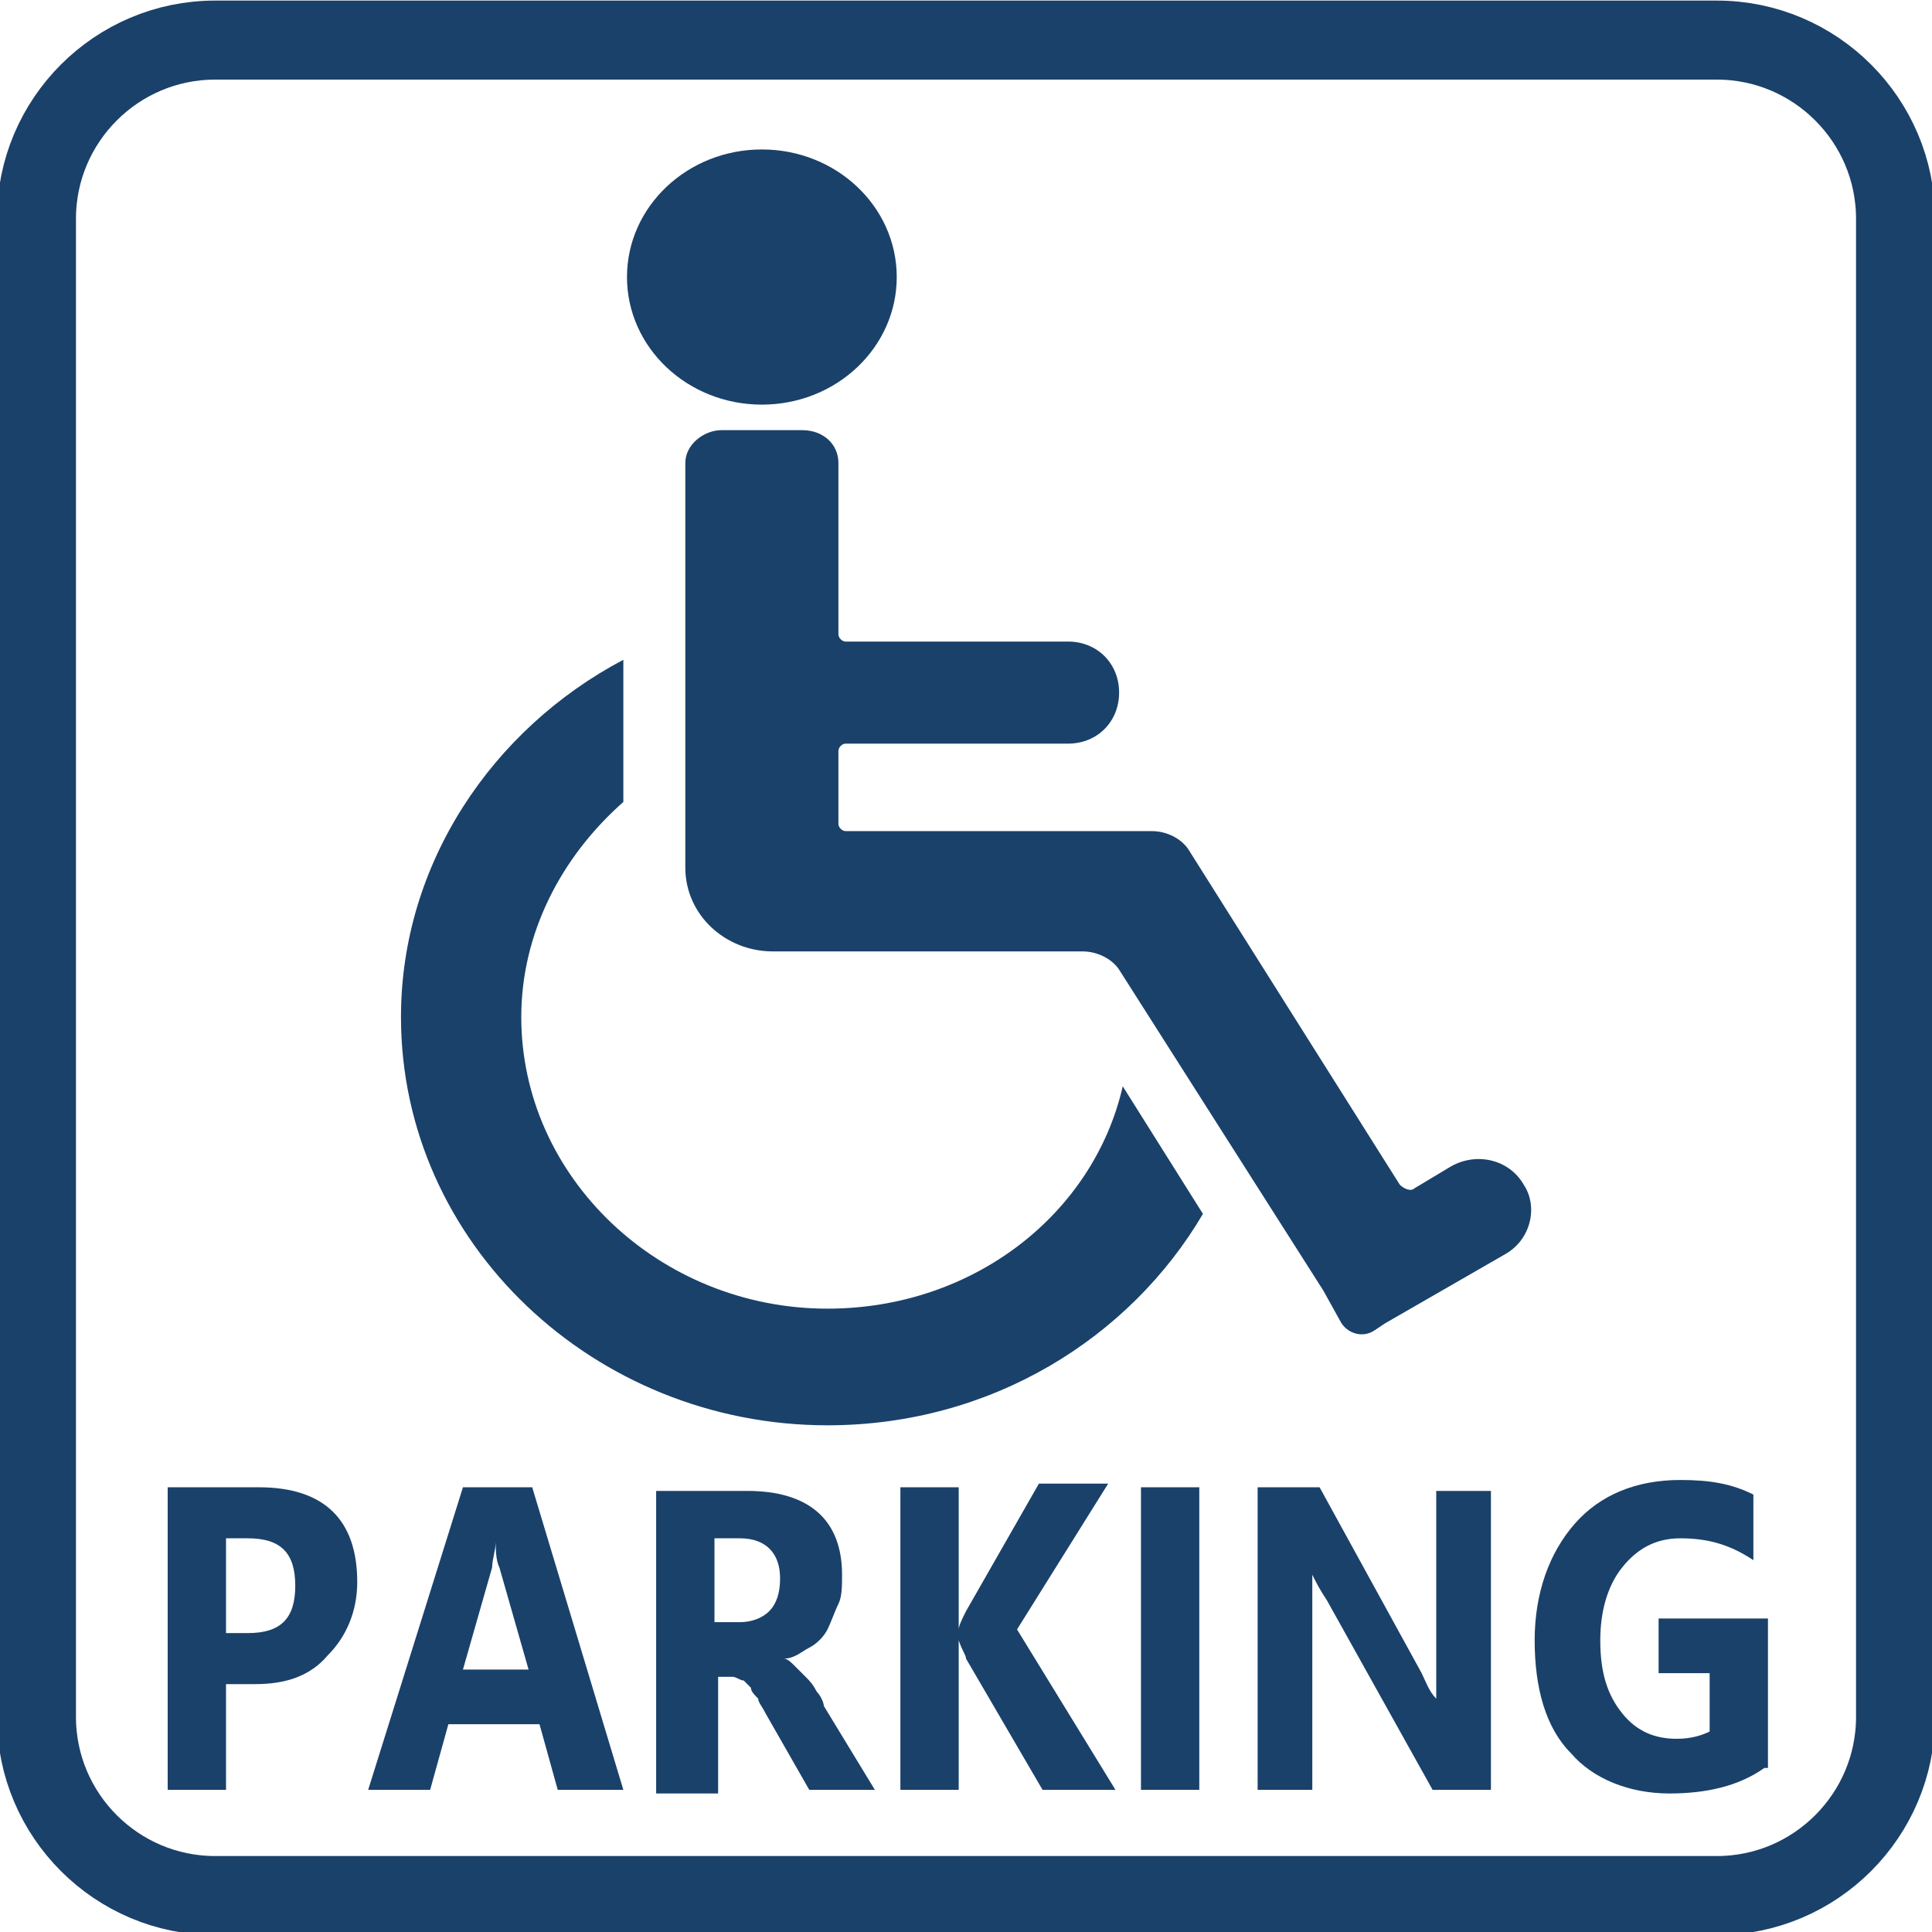
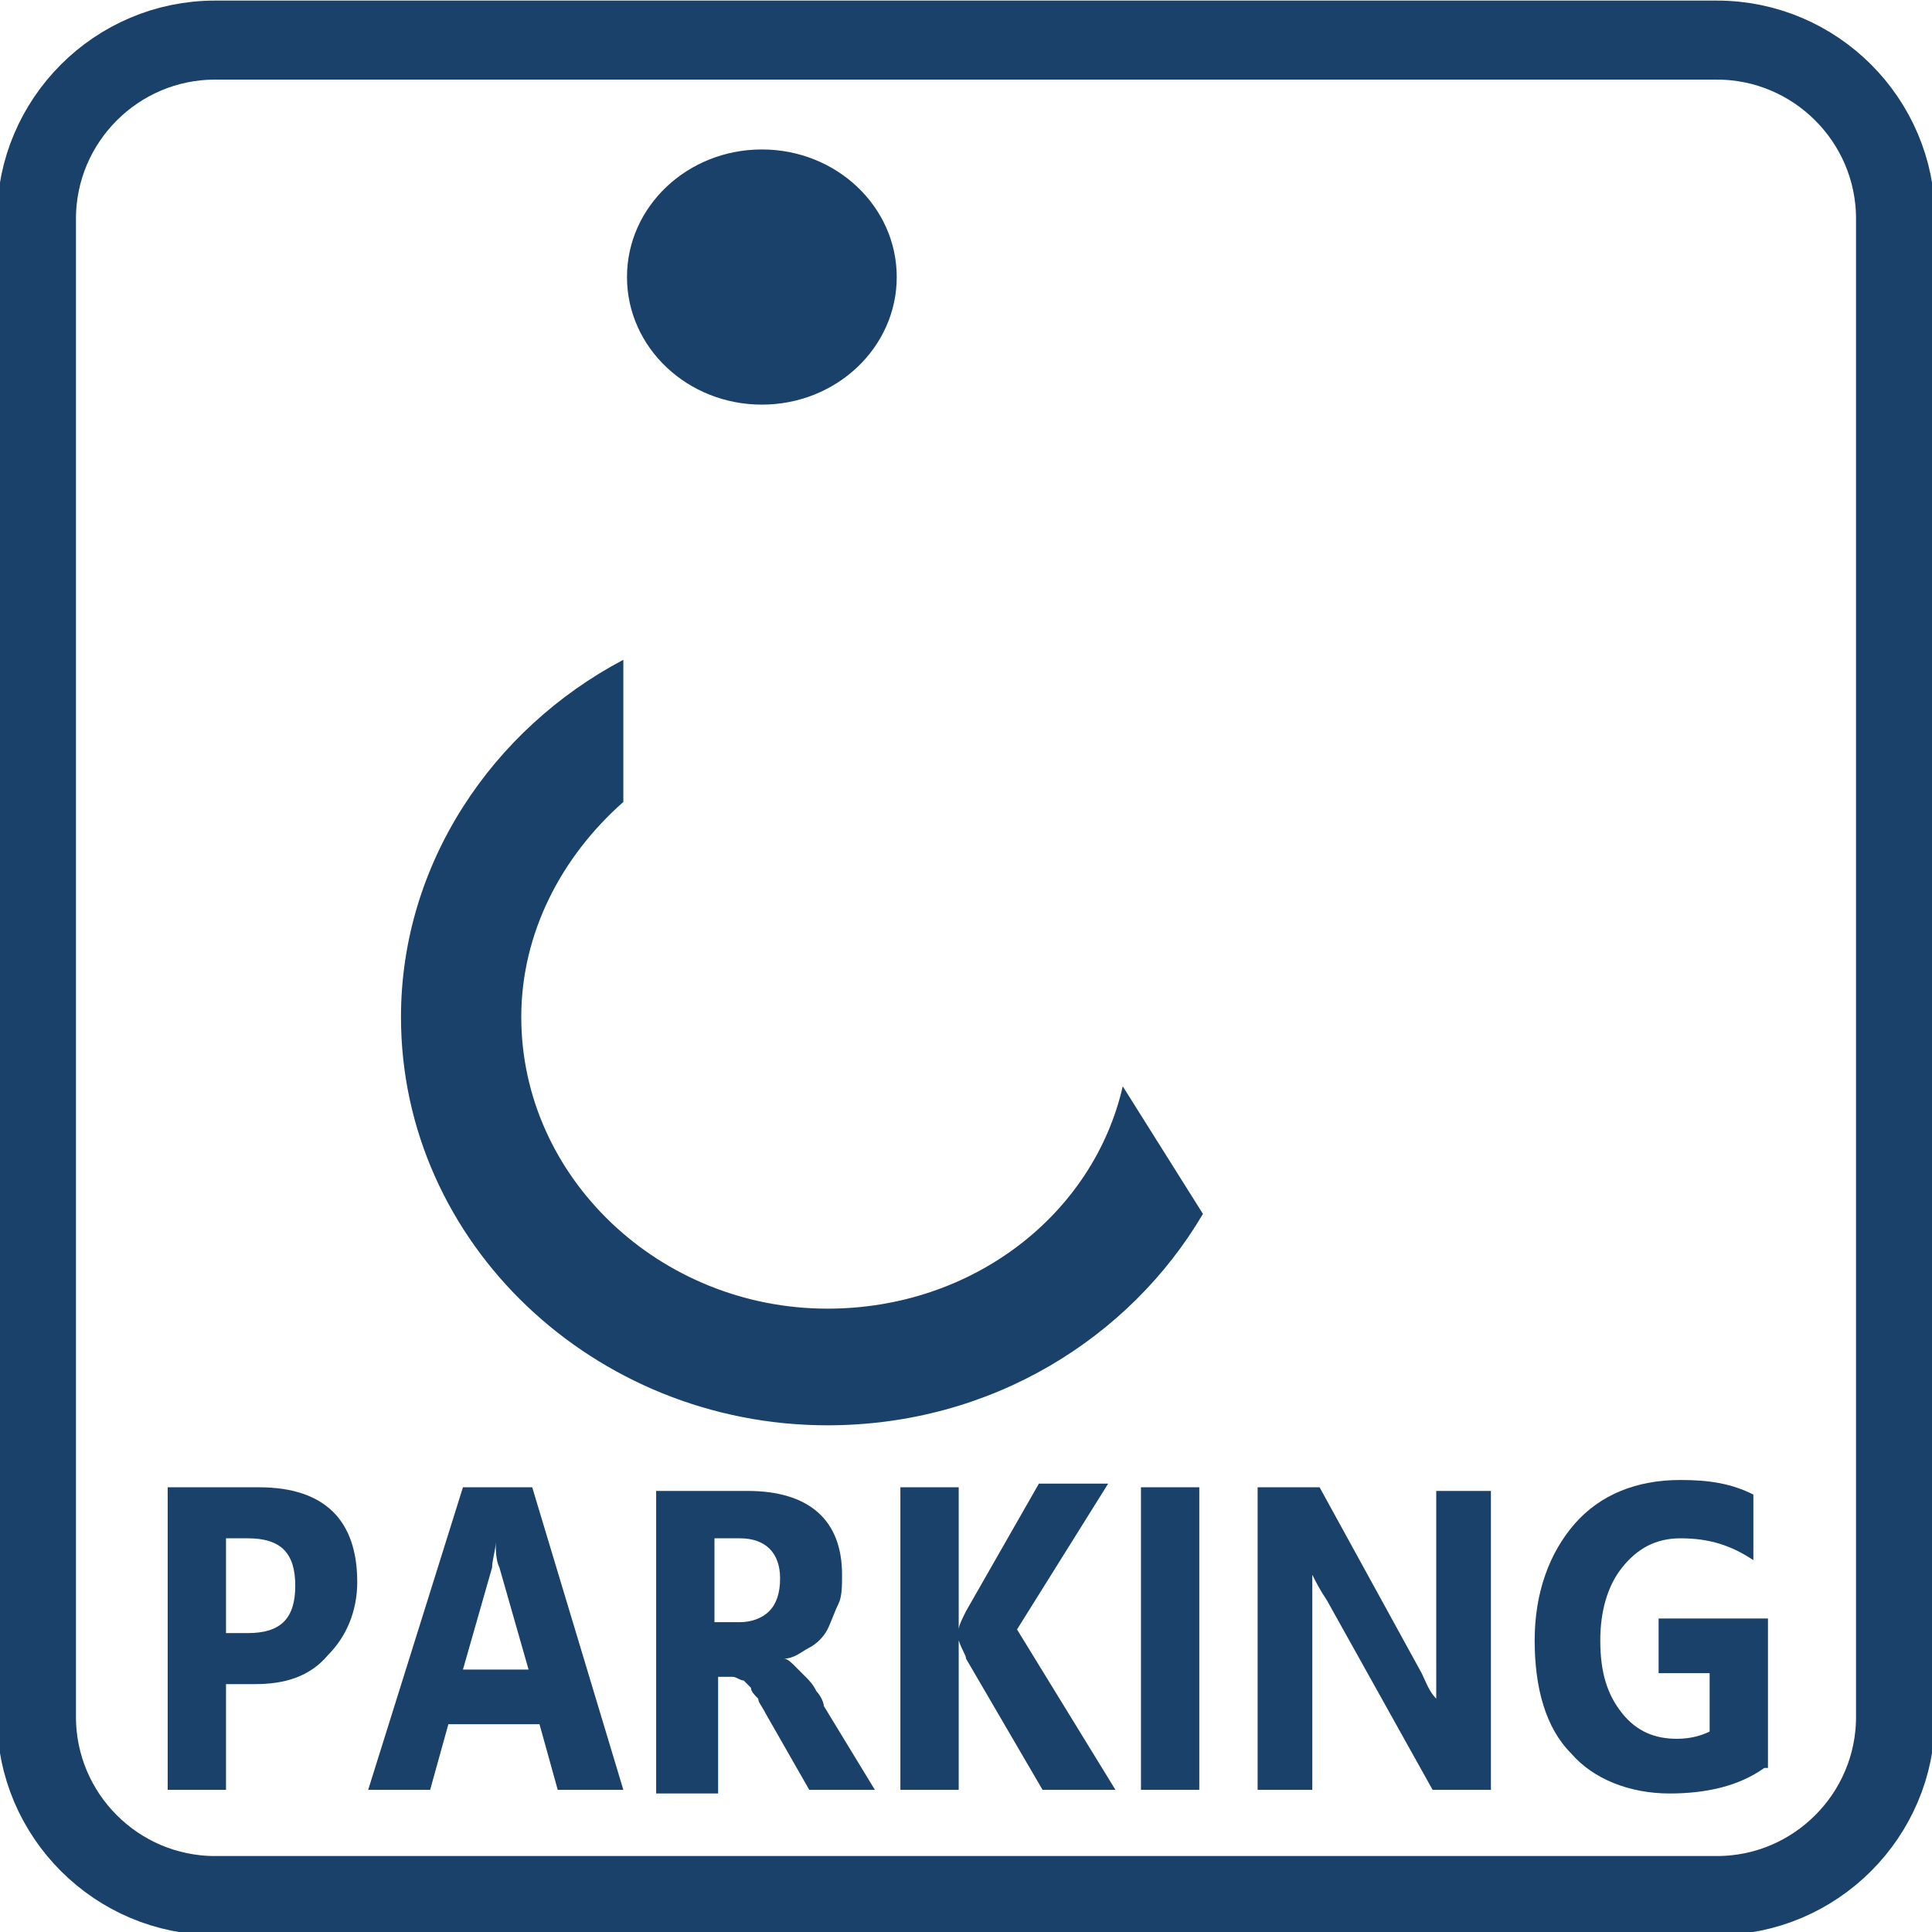
<svg xmlns="http://www.w3.org/2000/svg" version="1.1" id="Layer_1" x="0px" y="0px" viewBox="0 0 53 53" style="enable-background:new 0 0 53 53;" xml:space="preserve">
  <style type="text/css">
	.st0{fill:#6BEFF9;stroke:#1A416A;stroke-width:2.168;stroke-miterlimit:10;}
	.st1{fill:#1A416A;}
	.st2{fill:none;stroke:#1A416A;stroke-width:2.168;stroke-miterlimit:10;}
</style>
  <g>
    <path class="st1" d="M22.7,35.9c-4.6,0-8.4-3.6-8.4-8c0-2.3,1.1-4.4,2.8-5.9v-3.9C13.5,20,11,23.7,11,27.9   c0,6.2,5.3,11.2,11.7,11.2c4.5,0,8.3-2.4,10.3-5.8l-2.2-3.5C30,33.3,26.7,35.9,22.7,35.9z" />
-     <path class="st1" d="M41.8,32.5L41.8,32.5c-0.4-0.7-1.3-0.9-2-0.5l-1,0.6c-0.1,0.1-0.3,0-0.4-0.1l-5.8-9.2c-0.2-0.3-0.6-0.5-1-0.5   h-8.4c-0.1,0-0.2-0.1-0.2-0.2v-2c0-0.1,0.1-0.2,0.2-0.2h6.1c0.8,0,1.4-0.6,1.4-1.4c0-0.8-0.6-1.4-1.4-1.4h-6.1   c-0.1,0-0.2-0.1-0.2-0.2v-4.7c0-0.5-0.4-0.9-1-0.9h-2.2c-0.5,0-1,0.4-1,0.9v10.1v1c0,1.3,1.1,2.3,2.4,2.3H23h6.7   c0.4,0,0.8,0.2,1,0.5l5.6,8.8l0.5,0.9c0.2,0.3,0.6,0.4,0.9,0.2l0.3-0.2l3.3-1.9C42,34,42.2,33.1,41.8,32.5z" />
    <ellipse class="st1" cx="20.9" cy="7.6" rx="3.7" ry="3.5" />
  </g>
  <g>
    <path class="st1" d="M6.2,46.2v2.9H4.6v-8.3h2.5c1.8,0,2.7,0.9,2.7,2.6c0,0.8-0.3,1.5-0.8,2C8.5,46,7.8,46.2,7,46.2H6.2z M6.2,42.2   v2.6h0.6c0.9,0,1.3-0.4,1.3-1.3c0-0.9-0.4-1.3-1.3-1.3H6.2z" />
    <path class="st1" d="M17.1,49.1h-1.8l-0.5-1.8h-2.5l-0.5,1.8h-1.7l2.6-8.3h1.9L17.1,49.1z M14.5,45.8L13.7,43   c-0.1-0.2-0.1-0.5-0.1-0.7h0c0,0.2-0.1,0.5-0.1,0.7l-0.8,2.8H14.5z" />
    <path class="st1" d="M24,49.1h-1.8L21,47c-0.1-0.2-0.2-0.3-0.2-0.4c-0.1-0.1-0.2-0.2-0.2-0.3c-0.1-0.1-0.2-0.2-0.2-0.2   c-0.1,0-0.2-0.1-0.3-0.1h-0.4v3.2H18v-8.3h2.5c1.7,0,2.6,0.8,2.6,2.3c0,0.3,0,0.6-0.1,0.8c-0.1,0.2-0.2,0.5-0.3,0.7   c-0.1,0.2-0.3,0.4-0.5,0.5c-0.2,0.1-0.4,0.3-0.7,0.3v0c0.1,0,0.2,0.1,0.3,0.2c0.1,0.1,0.2,0.2,0.3,0.3c0.1,0.1,0.2,0.2,0.3,0.4   c0.1,0.1,0.2,0.3,0.2,0.4L24,49.1z M19.6,42.2v2.3h0.7c0.3,0,0.6-0.1,0.8-0.3c0.2-0.2,0.3-0.5,0.3-0.9c0-0.7-0.4-1.1-1.1-1.1H19.6z   " />
    <path class="st1" d="M30.6,49.1h-2l-2.1-3.6c0-0.1-0.1-0.2-0.2-0.5h0v4.1h-1.6v-8.3h1.6v3.9h0c0-0.1,0.1-0.3,0.2-0.5l2-3.5h1.9   l-2.5,4L30.6,49.1z" />
    <path class="st1" d="M32.9,49.1h-1.6v-8.3h1.6V49.1z" />
    <path class="st1" d="M40.9,49.1h-1.6l-2.9-5.2c-0.2-0.3-0.3-0.5-0.4-0.7h0c0,0.3,0,0.7,0,1.3v4.6h-1.5v-8.3h1.7l2.8,5.1   c0.1,0.2,0.2,0.5,0.4,0.7h0c0-0.2,0-0.6,0-1.1v-4.6h1.5V49.1z" />
    <path class="st1" d="M48.4,48.5c-0.7,0.5-1.6,0.7-2.6,0.7c-1.1,0-2.1-0.4-2.7-1.1c-0.7-0.7-1-1.8-1-3.1c0-1.3,0.4-2.4,1.1-3.2   c0.7-0.8,1.7-1.2,2.9-1.2c0.8,0,1.4,0.1,2,0.4v1.8c-0.6-0.4-1.2-0.6-2-0.6c-0.7,0-1.2,0.3-1.6,0.8c-0.4,0.5-0.6,1.2-0.6,2   c0,0.9,0.2,1.5,0.6,2c0.4,0.5,0.9,0.7,1.5,0.7c0.4,0,0.7-0.1,0.9-0.2v-1.6h-1.4v-1.5h3V48.5z" />
  </g>
  <path class="st2" d="M47.1,52H5.9C3.2,52,1,49.8,1,47.1V6c0-2.7,2.2-4.9,4.9-4.9h41.2C49.8,1.1,52,3.3,52,6v41.1  C52,49.8,49.8,52,47.1,52z" />
</svg>